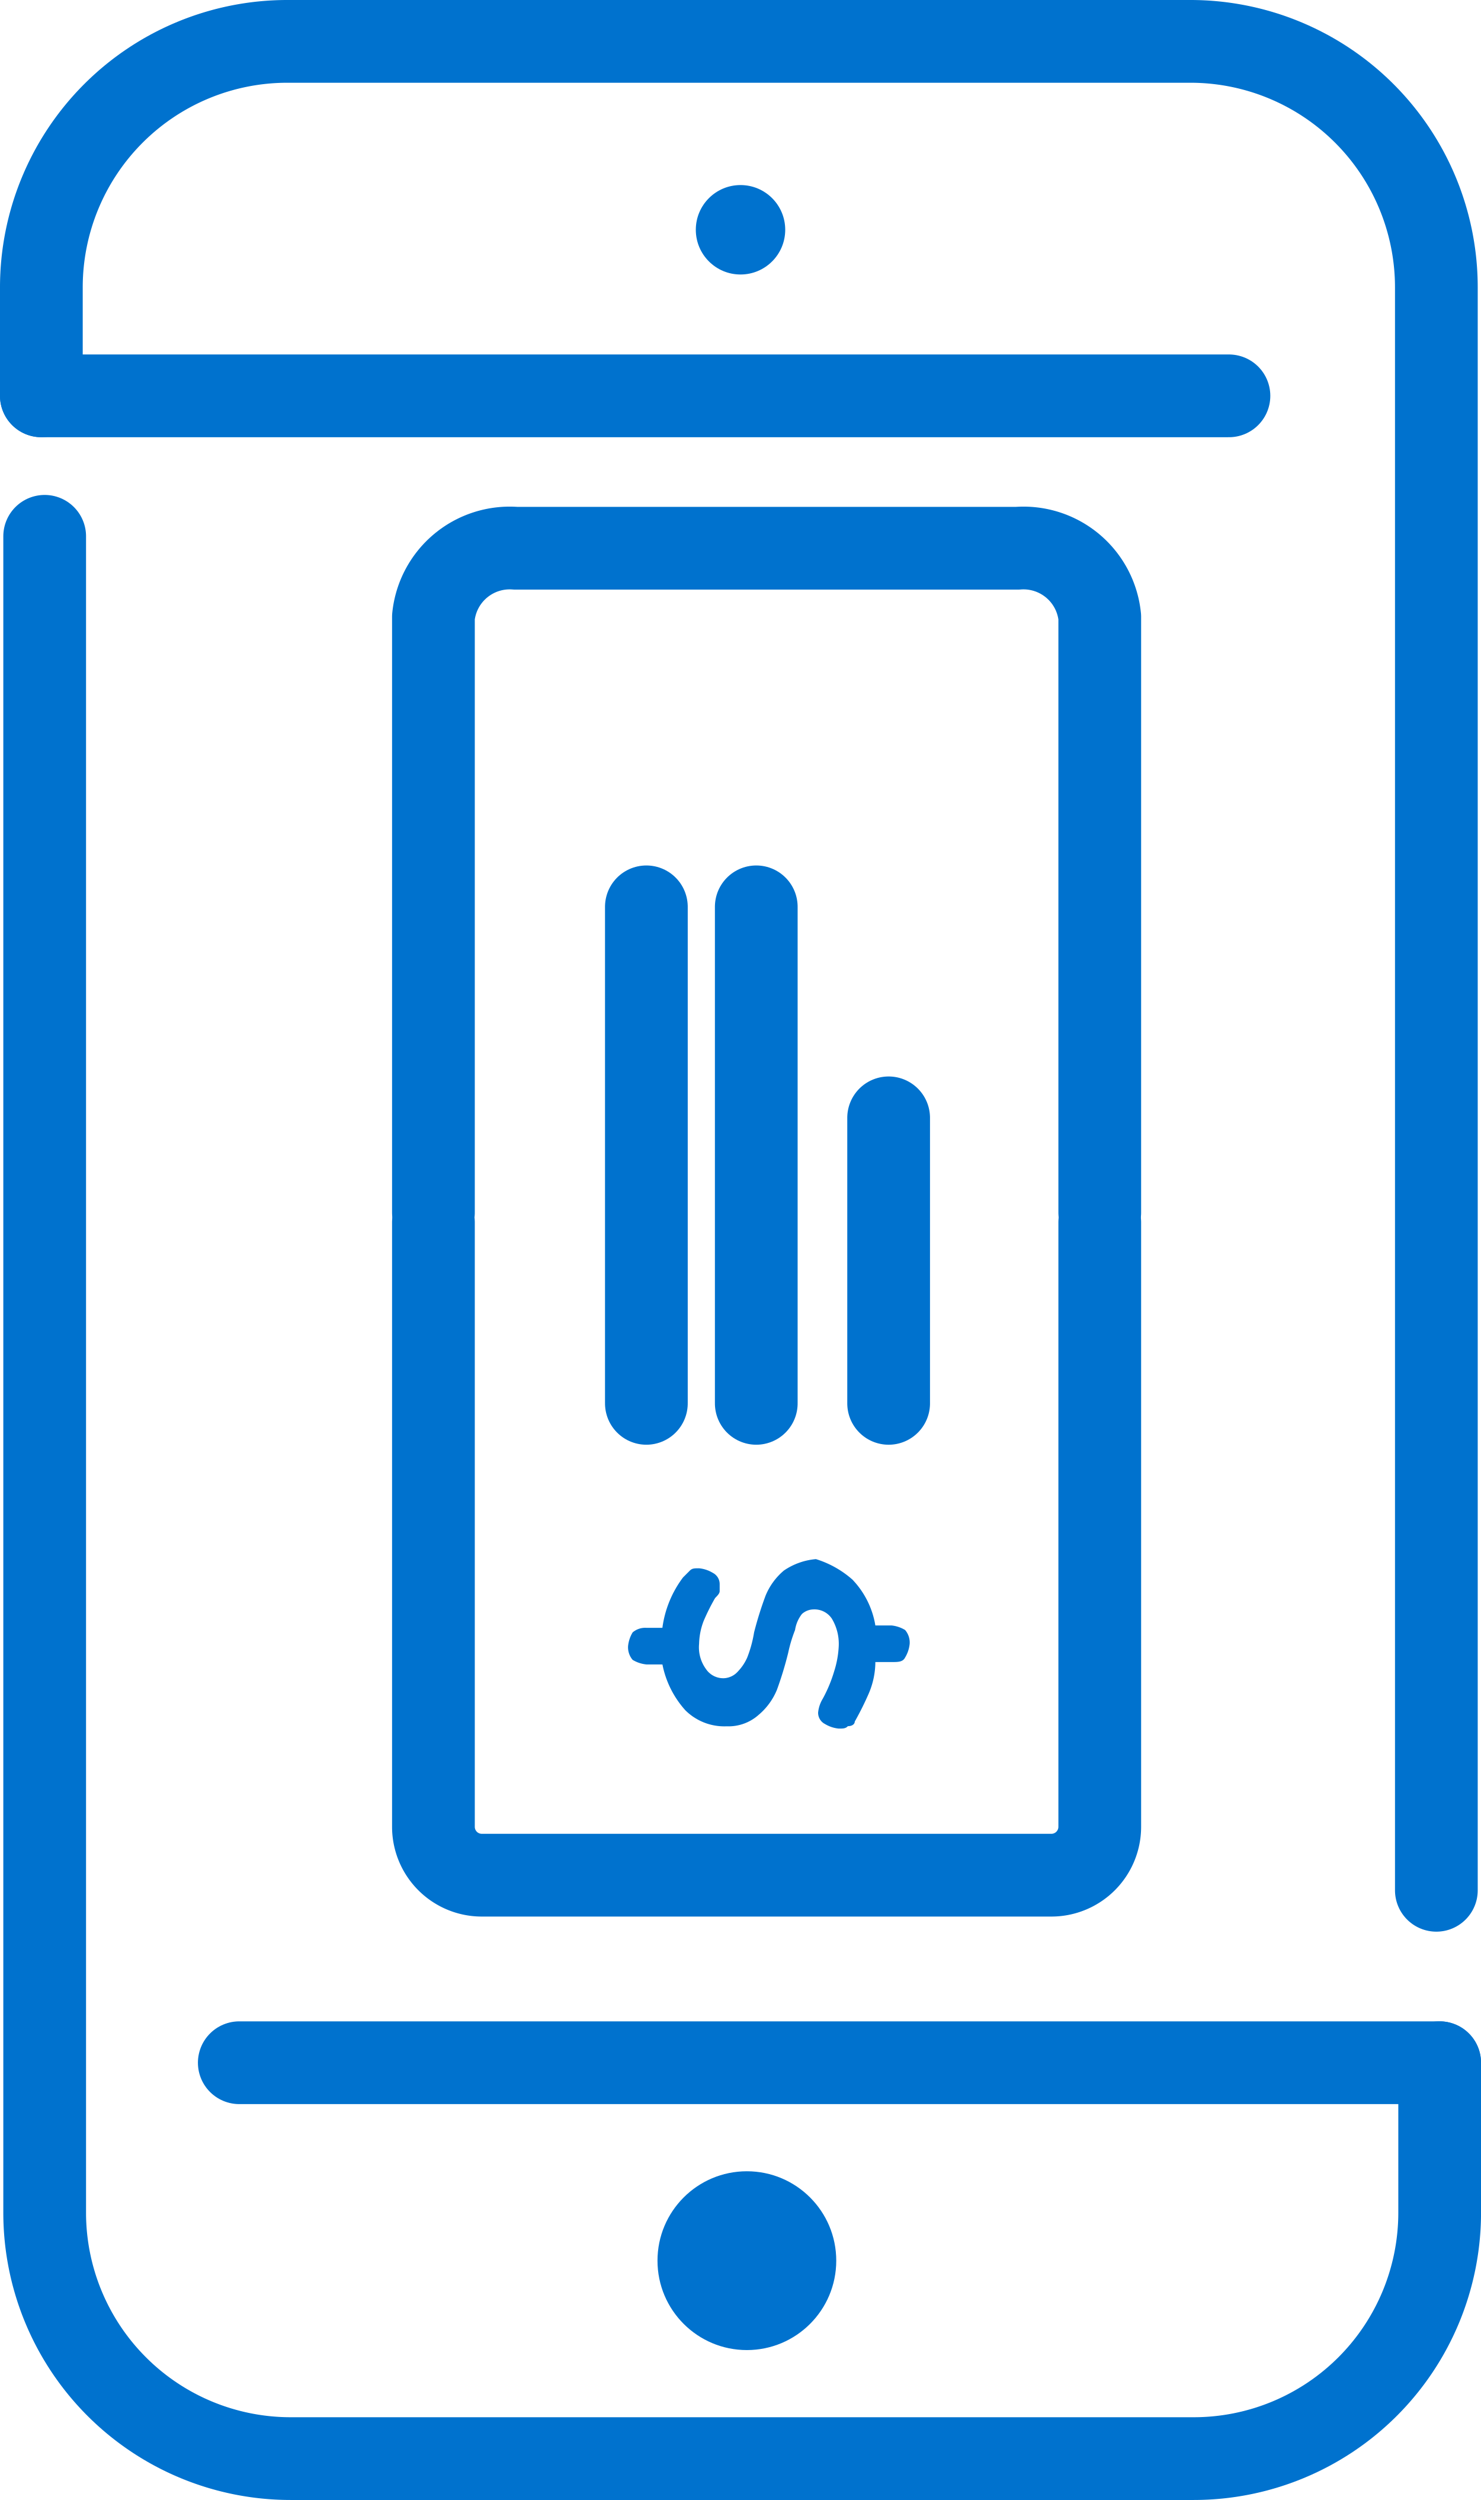
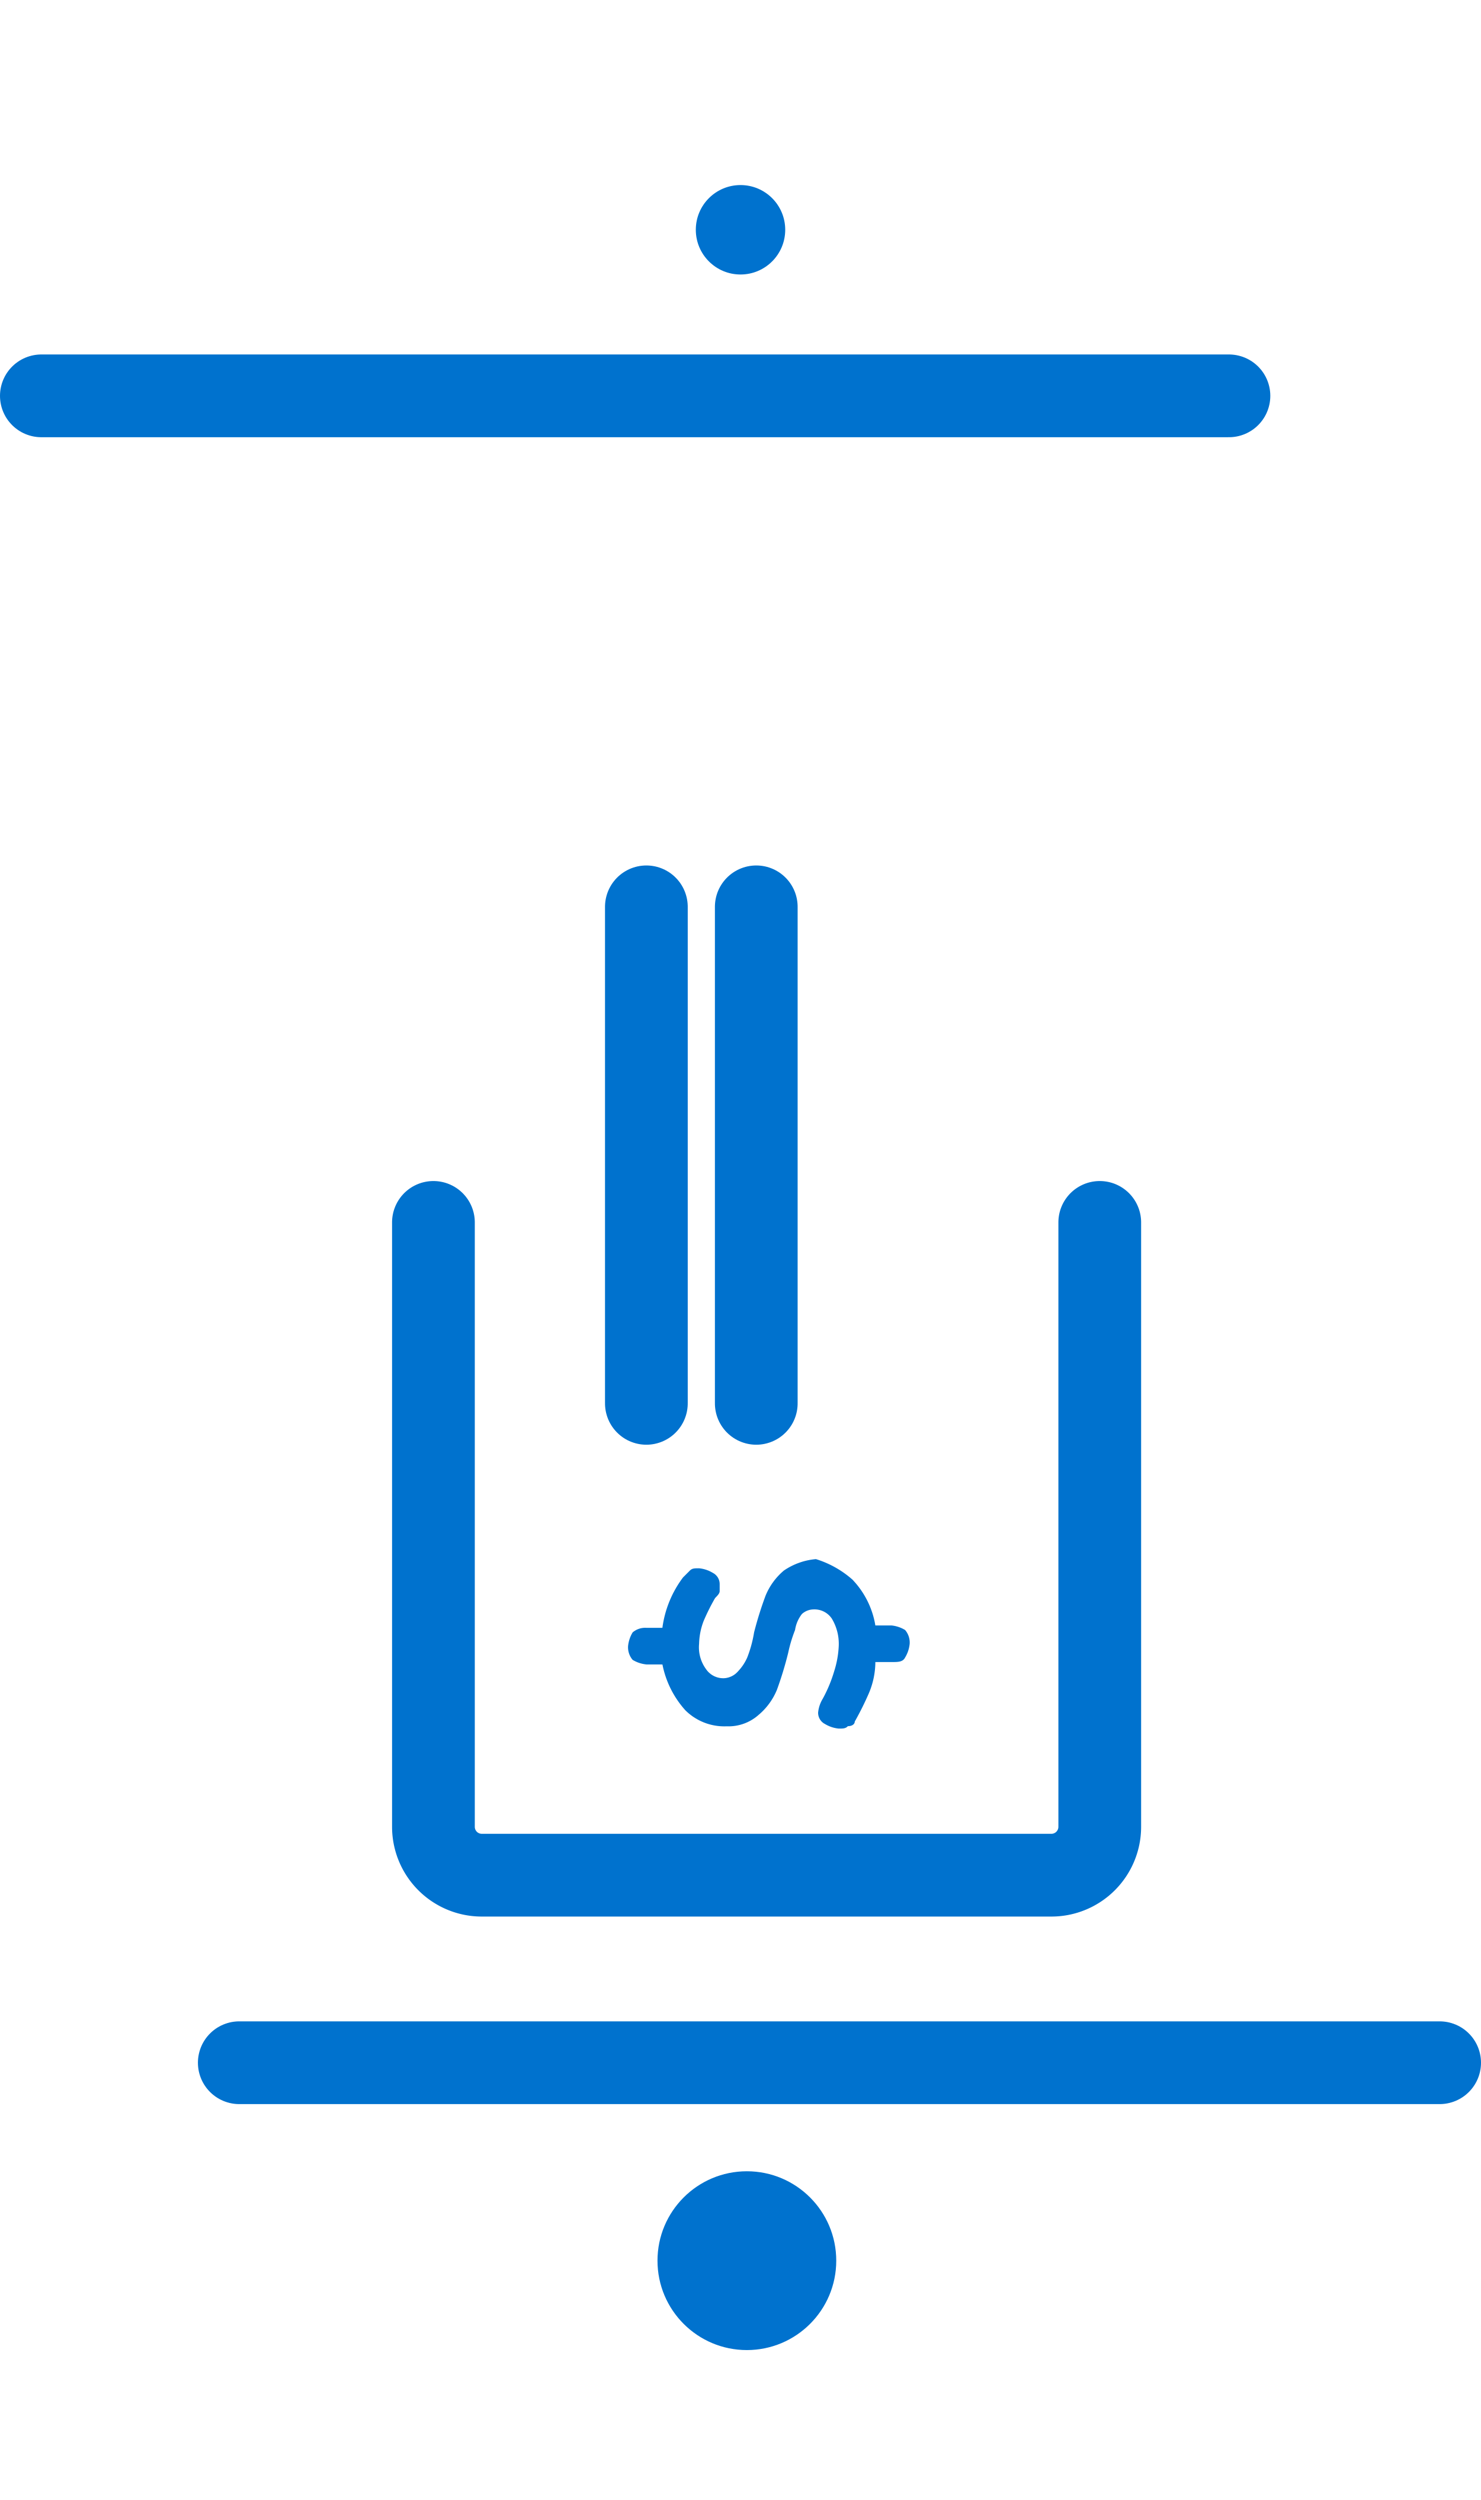
<svg xmlns="http://www.w3.org/2000/svg" width="44.755" height="75.53" viewBox="0 0 44.755 75.53">
  <g id="Group_364" data-name="Group 364" transform="translate(-30.779 1.25)">
-     <path id="Path_65" data-name="Path 65" d="M8.625,13.756H0M5.767,0H23.758a2.317,2.317,0,0,1,2.076,2.486V17.65a2.317,2.317,0,0,1-2.076,2.486H5.767" transform="translate(43.877 41.147) rotate(-90)" fill="none" stroke="#0072ce" stroke-linecap="round" stroke-linejoin="round" stroke-width="2.5" />
    <g id="Group_396" data-name="Group 396" transform="translate(43.877 55.402) rotate(-90)">
      <path id="Path_63" data-name="Path 63" d="M19.721,20.136H1.453A1.462,1.462,0,0,1,0,18.683V1.453A1.462,1.462,0,0,1,1.453,0H19.721" transform="translate(0 0)" fill="none" stroke="#0072ce" stroke-linecap="round" stroke-linejoin="round" stroke-width="2.5" />
      <path id="Path_64" data-name="Path 64" d="M15,0H0M15,3.321H0" transform="translate(14.255 6.435)" fill="none" stroke="#0072ce" stroke-linecap="round" stroke-linejoin="round" stroke-width="2.5" />
      <path id="Path_68" data-name="Path 68" d="M4.5,6.781a2.623,2.623,0,0,1-1.384.692v.484a.983.983,0,0,1-.138.415.585.585,0,0,1-.415.138.984.984,0,0,1-.415-.138c-.138-.069-.138-.208-.138-.415V7.473a2.442,2.442,0,0,1-.969-.208,9.266,9.266,0,0,1-.83-.415c-.069,0-.138-.069-.138-.208C0,6.574,0,6.5,0,6.366a.984.984,0,0,1,.138-.415.381.381,0,0,1,.346-.208A.984.984,0,0,1,.9,5.882a4.233,4.233,0,0,0,.83.346,2.943,2.943,0,0,0,.761.138,1.476,1.476,0,0,0,.83-.208A.629.629,0,0,0,3.6,5.6a.529.529,0,0,0-.138-.346,1.033,1.033,0,0,0-.484-.208,4.3,4.3,0,0,0-.692-.208A10.792,10.792,0,0,1,1.176,4.5a1.963,1.963,0,0,1-.761-.554,1.369,1.369,0,0,1-.346-.969A1.668,1.668,0,0,1,.554,1.73a2.912,2.912,0,0,1,1.384-.692V.554A.983.983,0,0,1,2.076.138.585.585,0,0,1,2.491,0a.984.984,0,0,1,.415.138.585.585,0,0,1,.138.415v.484a3.245,3.245,0,0,1,1.522.623l.208.208c.069.069.069.138.069.277a.983.983,0,0,1-.138.415.381.381,0,0,1-.346.208H4.152c-.069,0-.138-.069-.208-.138a6.4,6.4,0,0,0-.692-.346,2.047,2.047,0,0,0-.692-.138,1.113,1.113,0,0,0-.761.208.629.629,0,0,0-.277.554.6.6,0,0,0,.208.415,1.448,1.448,0,0,0,.415.277,3.672,3.672,0,0,0,.761.208,10.794,10.794,0,0,1,1.107.346,1.962,1.962,0,0,1,.761.554,2.02,2.02,0,0,1,.346.969A3,3,0,0,1,4.5,6.781Z" transform="translate(4.429 5.882)" fill="#0072ce" />
    </g>
-     <path id="Path_69" data-name="Path 69" d="M34.7,12.808V9.528A7.432,7.432,0,0,1,42.128,2.1h27.3a7.432,7.432,0,0,1,7.428,7.428V57.958m.1,5.21V67.7a7.432,7.432,0,0,1-7.428,7.428h-27.3A7.432,7.432,0,0,1,34.8,67.7V17.053" transform="translate(-2.671 -2.1)" fill="none" stroke="#0072ce" stroke-linecap="round" stroke-linejoin="round" stroke-width="2.5" />
    <path id="Path_70" data-name="Path 70" d="M34.7,13.2H70.588M40.681,63.559H76.955" transform="translate(-2.671 -2.491)" fill="none" stroke="#0072ce" stroke-linecap="round" stroke-linejoin="round" stroke-width="2.5" />
    <ellipse id="Ellipse_11" data-name="Ellipse 11" cx="1.351" cy="1.351" rx="1.351" ry="1.351" transform="translate(51.806 4.341)" fill="#0072ce" />
    <ellipse id="Ellipse_12" data-name="Ellipse 12" cx="2.701" cy="2.701" rx="2.701" ry="2.701" transform="translate(50.648 64.347)" fill="#0072ce" />
  </g>
</svg>